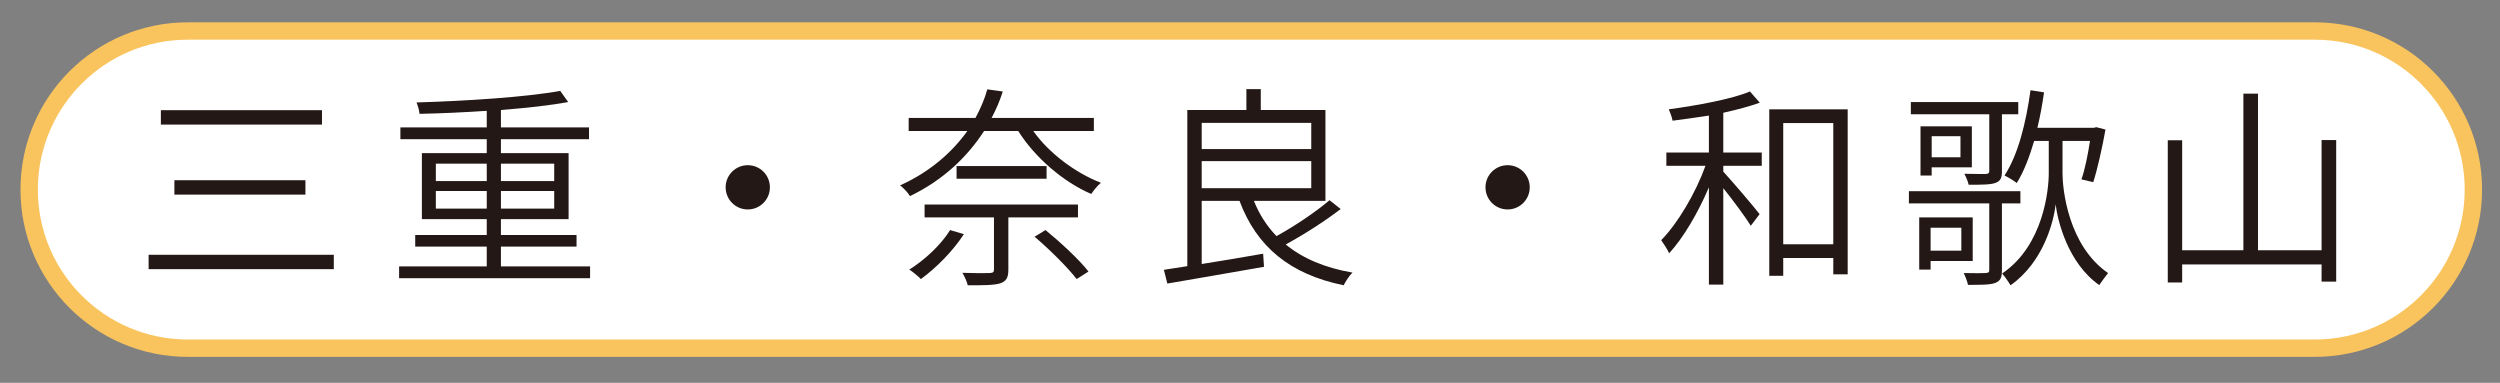
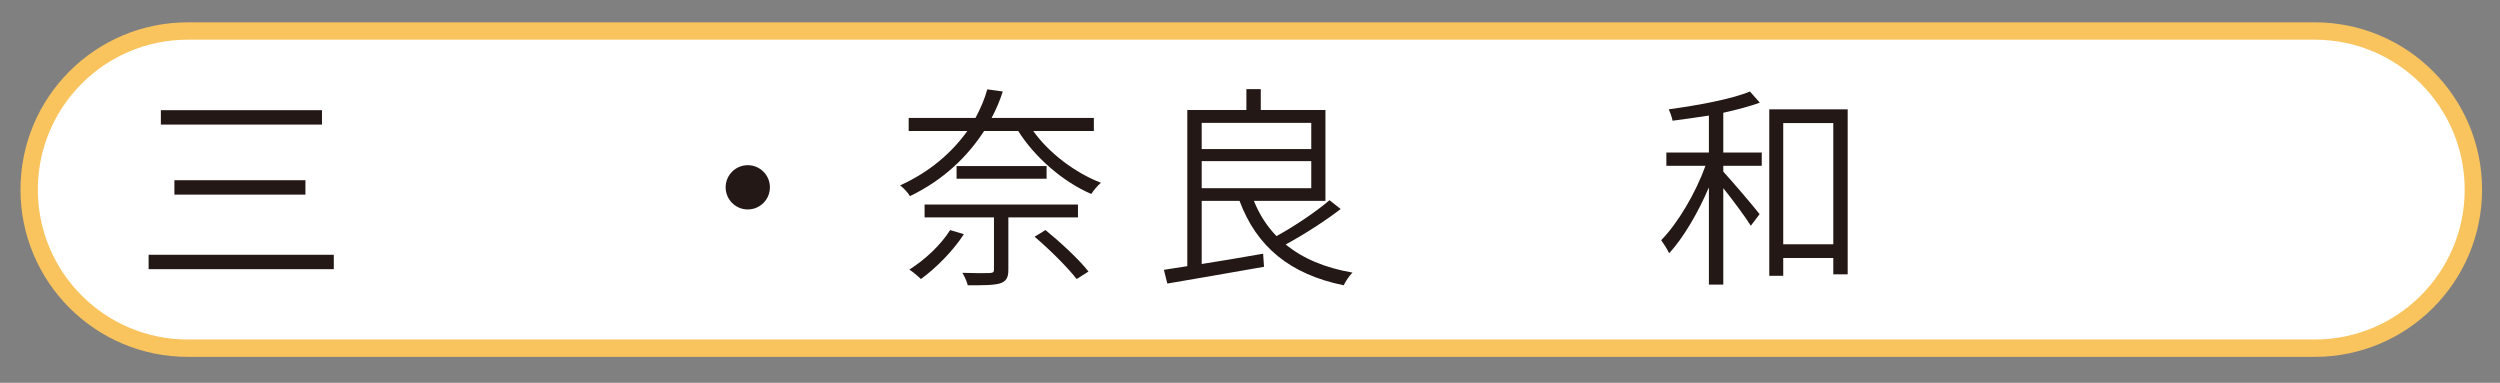
<svg xmlns="http://www.w3.org/2000/svg" id="_レイヤー_1" data-name="レイヤー_1" width="418" height="64" version="1.1" viewBox="0 0 418 64">
  <rect x="0" y="0" width="418" height="64" fill="#808080" stroke="none" />
  <defs>
    <style>
      .st0 {
        fill: #231815;
      }

      .st1 {
        fill: #fff;
      }

      .st2 {
        fill: none;
        stroke: #f9c45d;
        stroke-miterlimit: 10;
        stroke-width: 2.904px;
      }
    </style>
  </defs>
  <path class="st1" d="M387.034,58.215H31.39c-14.643,0-26.514-11.871-26.514-26.515S16.747,5.185,31.39,5.185h355.644c14.644,0,26.515,11.871,26.515,26.515s-11.871,26.515-26.515,26.515" />
  <path class="st2" d="M387.034,58.215H31.39c-14.643,0-26.514-11.871-26.514-26.515S16.747,5.185,31.39,5.185h355.644c14.644,0,26.515,11.871,26.515,26.515s-11.871,26.515-26.515,26.515Z" />
  <g>
    <path class="st0" d="M55.811,42.598v2.407h-30.962v-2.407h30.962ZM53.835,18.424v2.407h-26.939v-2.407h26.939ZM51.069,30.134v2.406h-21.911v-2.406h21.911Z" />
-     <path class="st0" d="M98.662,44.537v1.976h-31.932v-1.976h14.655v-3.305h-11.961v-1.939h11.961v-2.658h-10.848v-11.027h10.848v-2.335h-14.44v-1.976h14.44v-2.766c-3.808.251-7.651.431-11.243.503-.036-.575-.288-1.401-.503-1.904,8.297-.251,18.463-.898,24.03-1.939l1.329,1.868c-3.09.575-7.041,1.006-11.243,1.329v2.909h14.727v1.976h-14.727v2.335h11.314v11.027h-11.314v2.658h12.644v1.939h-12.644v3.305h14.906ZM72.873,30.278h8.513v-2.91h-8.513v2.91ZM81.386,34.875v-2.945h-8.513v2.945h8.513ZM83.756,27.368v2.91h8.908v-2.91h-8.908ZM92.664,31.93h-8.908v2.945h8.908v-2.945Z" />
    <path class="st0" d="M128.727,31.319c0,2.047-1.652,3.7-3.699,3.7s-3.7-1.652-3.7-3.7,1.652-3.7,3.7-3.7,3.699,1.652,3.699,3.7Z" />
    <path class="st0" d="M172.764,21.908c2.622,3.7,7.04,7.004,11.314,8.656-.539.431-1.257,1.293-1.616,1.868-4.634-1.976-9.411-6.07-12.213-10.524h-5.711c-2.729,4.203-6.717,8.154-12.393,10.883-.358-.61-1.113-1.401-1.652-1.796,5.029-2.263,8.729-5.567,11.243-9.087h-9.806v-2.191h11.171c.861-1.617,1.544-3.197,1.976-4.777l2.586.359c-.467,1.473-1.078,2.945-1.868,4.418h17.098v2.191h-10.129ZM161.161,39.15c-1.831,2.837-4.633,5.639-7.184,7.507-.431-.431-1.364-1.221-1.939-1.58,2.622-1.652,5.244-4.095,6.824-6.609l2.299.683ZM168.597,36.348v8.729c0,1.329-.323,1.939-1.365,2.299-1.077.323-2.766.323-5.423.323-.145-.646-.539-1.473-.898-2.083,2.155.072,4.022.072,4.562.036.575-.036.719-.144.719-.611v-8.692h-11.602v-2.155h25.646v2.155h-11.638ZM174.99,27.763v2.119h-15.05v-2.119h15.05ZM174.811,38.467c2.551,2.083,5.676,4.993,7.185,6.933l-1.976,1.257c-1.473-1.903-4.526-4.957-7.04-7.076l1.831-1.114Z" />
    <path class="st0" d="M224.164,34.947c-2.658,2.047-6.214,4.311-9.195,5.927,2.837,2.334,6.573,3.915,11.171,4.706-.539.502-1.186,1.508-1.473,2.119-8.98-1.832-14.548-6.43-17.421-14.116h-6.322v10.56c3.197-.503,6.789-1.113,10.273-1.724l.144,2.191c-5.783,1.006-11.89,2.083-16.164,2.802l-.574-2.299,3.915-.61v-26.113h9.878v-3.484h2.406v3.484h10.812v15.194h-11.961c.898,2.263,2.155,4.202,3.771,5.891,2.981-1.616,6.646-4.095,8.872-5.999l1.868,1.473ZM200.924,20.543v4.382h18.319v-4.382h-18.319ZM200.924,31.463h18.319v-4.526h-18.319v4.526Z" />
-     <path class="st0" d="M255.772,31.319c0,2.047-1.652,3.7-3.699,3.7s-3.7-1.652-3.7-3.7,1.652-3.7,3.7-3.7,3.699,1.652,3.699,3.7Z" />
  </g>
  <g>
    <path class="st0" d="M288.135,25.5h6.43v2.227h-6.43v.97c1.329,1.437,5.208,5.963,6.07,7.112l-1.473,1.939c-.826-1.365-2.981-4.274-4.598-6.286v16.127h-2.406v-16.271c-1.796,4.239-4.311,8.513-6.646,11.027-.287-.646-.934-1.616-1.329-2.191,2.73-2.766,5.747-7.831,7.399-12.428h-6.537v-2.227h7.112v-6.178c-2.048.323-4.131.611-6.07.862-.108-.575-.396-1.365-.646-1.904,4.741-.646,10.488-1.688,13.577-2.981l1.652,1.868c-1.688.61-3.808,1.185-6.106,1.688v6.645ZM308.933,18.281v27.586h-2.407v-2.73h-8.369v2.981h-2.335v-27.837h13.111ZM306.525,40.838v-20.258h-8.369v20.258h8.369Z" />
-     <path class="st0" d="M334.723,34.013v11.171c0,1.149-.18,1.76-1.114,2.12-.826.323-2.299.323-4.562.323-.107-.539-.431-1.401-.718-1.976,1.76.036,3.196.036,3.663,0,.467-.036.611-.108.611-.503v-11.135h-13.435v-2.047h18.643v2.047h-3.089ZM332.604,19.107h-13.111v-2.047h17.96v2.047h-2.729v9.482c0,1.149-.216,1.652-1.042,1.976s-2.263.323-4.525.323c-.108-.539-.432-1.293-.719-1.832,1.688.036,3.161.036,3.592.036.431-.036.575-.144.575-.503v-9.482ZM322.797,43.639v1.437h-1.903v-8.729h8.943v7.292h-7.04ZM329.693,27.979h-6.717v1.365h-1.867v-8.225h8.584v6.86ZM322.797,38.072v3.843h5.137v-3.843h-5.137ZM327.79,22.77h-4.813v3.52h4.813v-3.52ZM344.852,28.985c0,2.622.934,12.069,7.615,16.667-.396.503-1.114,1.473-1.473,2.011-5.28-3.7-6.969-10.812-7.292-13.505-.287,2.766-2.012,9.662-7.543,13.542-.287-.503-.97-1.473-1.401-1.976,6.933-4.669,7.795-14.044,7.795-16.738v-5.424h-2.442c-.79,2.694-1.725,5.136-2.909,7.04-.432-.359-1.438-.97-2.048-1.257,2.263-3.448,3.592-8.764,4.347-14.26l2.263.359c-.287,2.011-.646,4.023-1.113,5.926h9.446l.396-.107,1.544.395c-.538,3.017-1.329,6.573-2.047,8.8l-1.976-.467c.574-1.58,1.077-4.13,1.437-6.429h-4.598v5.424Z" />
-     <path class="st0" d="M390.611,23.417v23.67h-2.442v-2.874h-23.312v3.017h-2.406v-23.778h2.406v18.391h10.237V15.658h2.442v26.185h10.632v-18.426h2.442Z" />
  </g>
</svg>